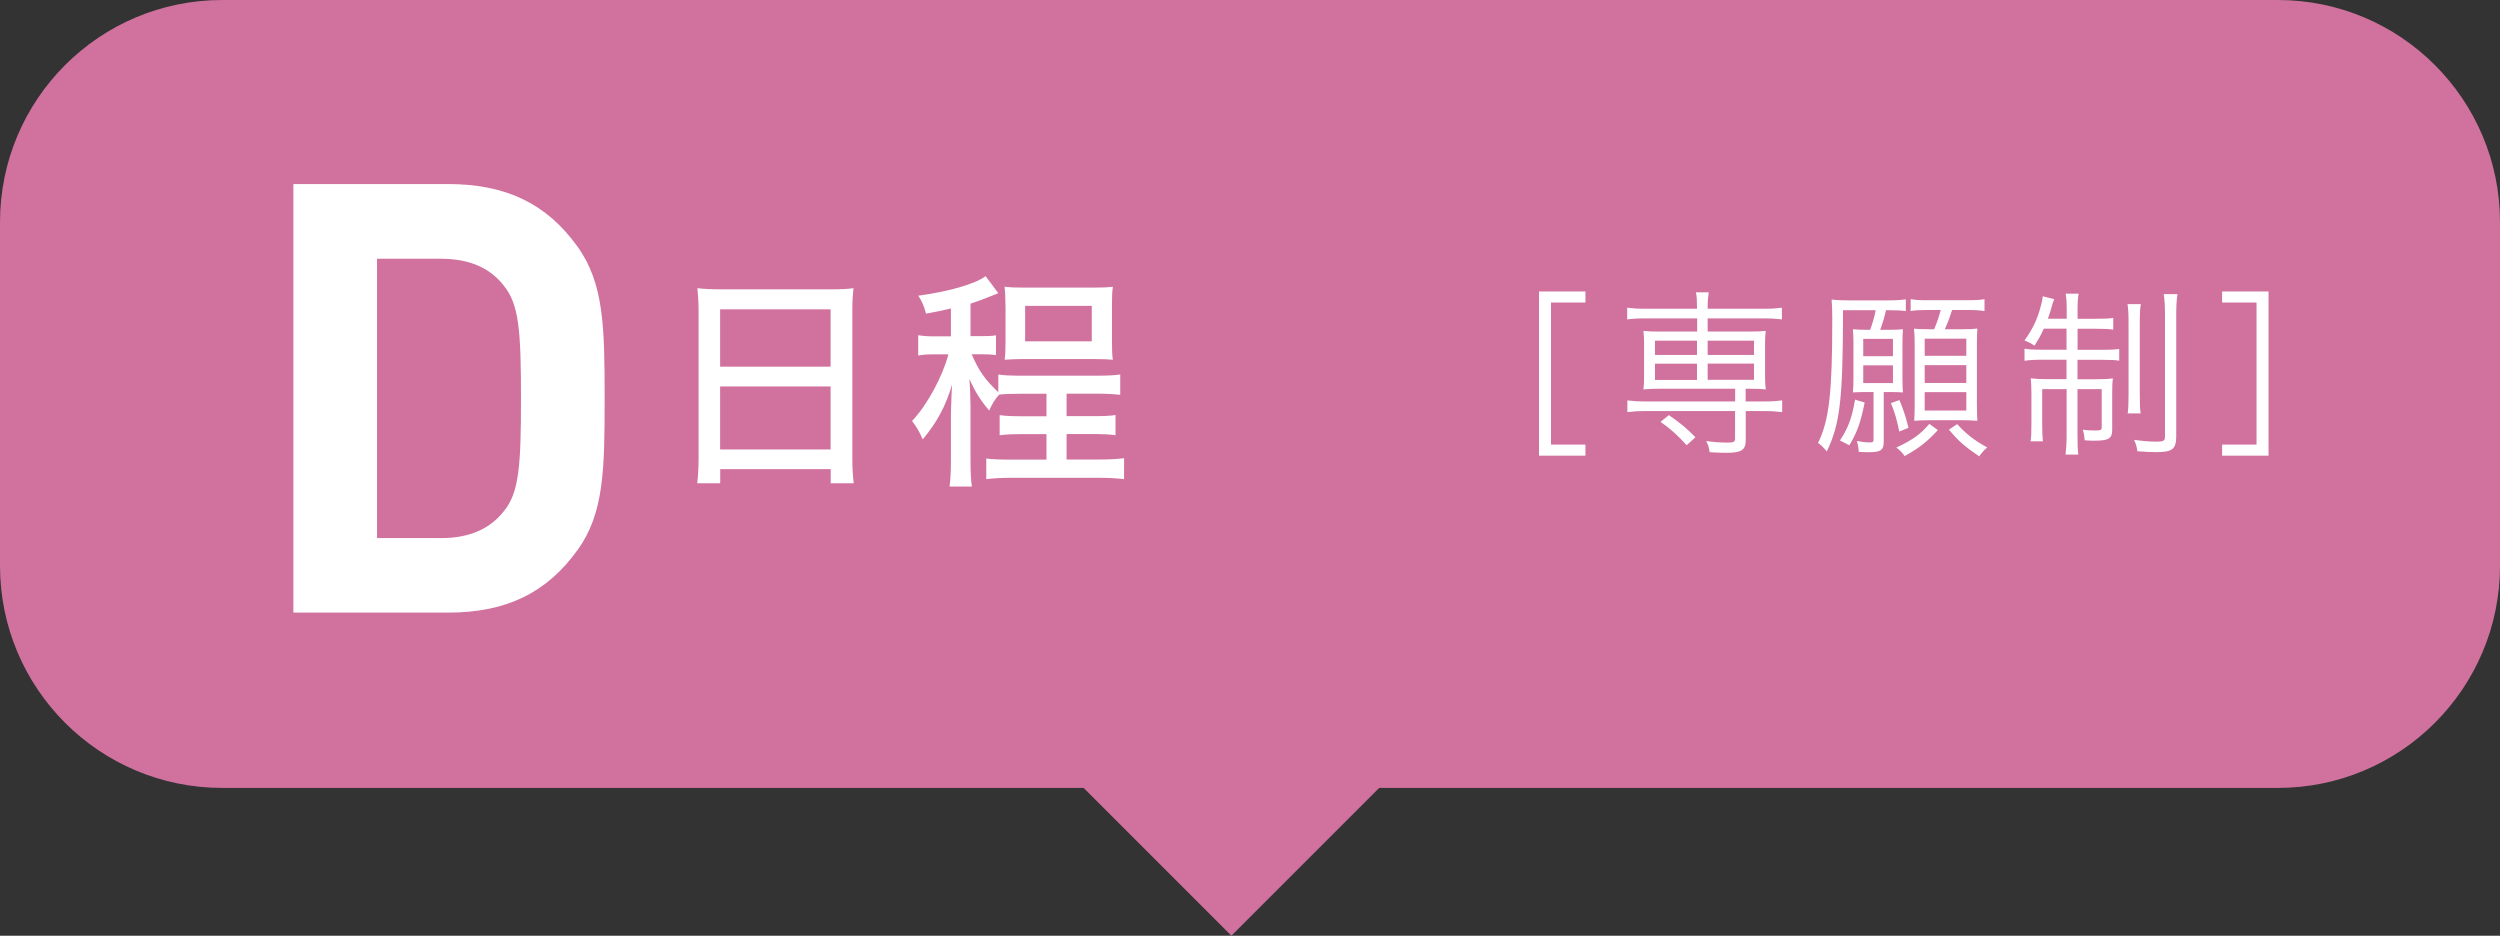
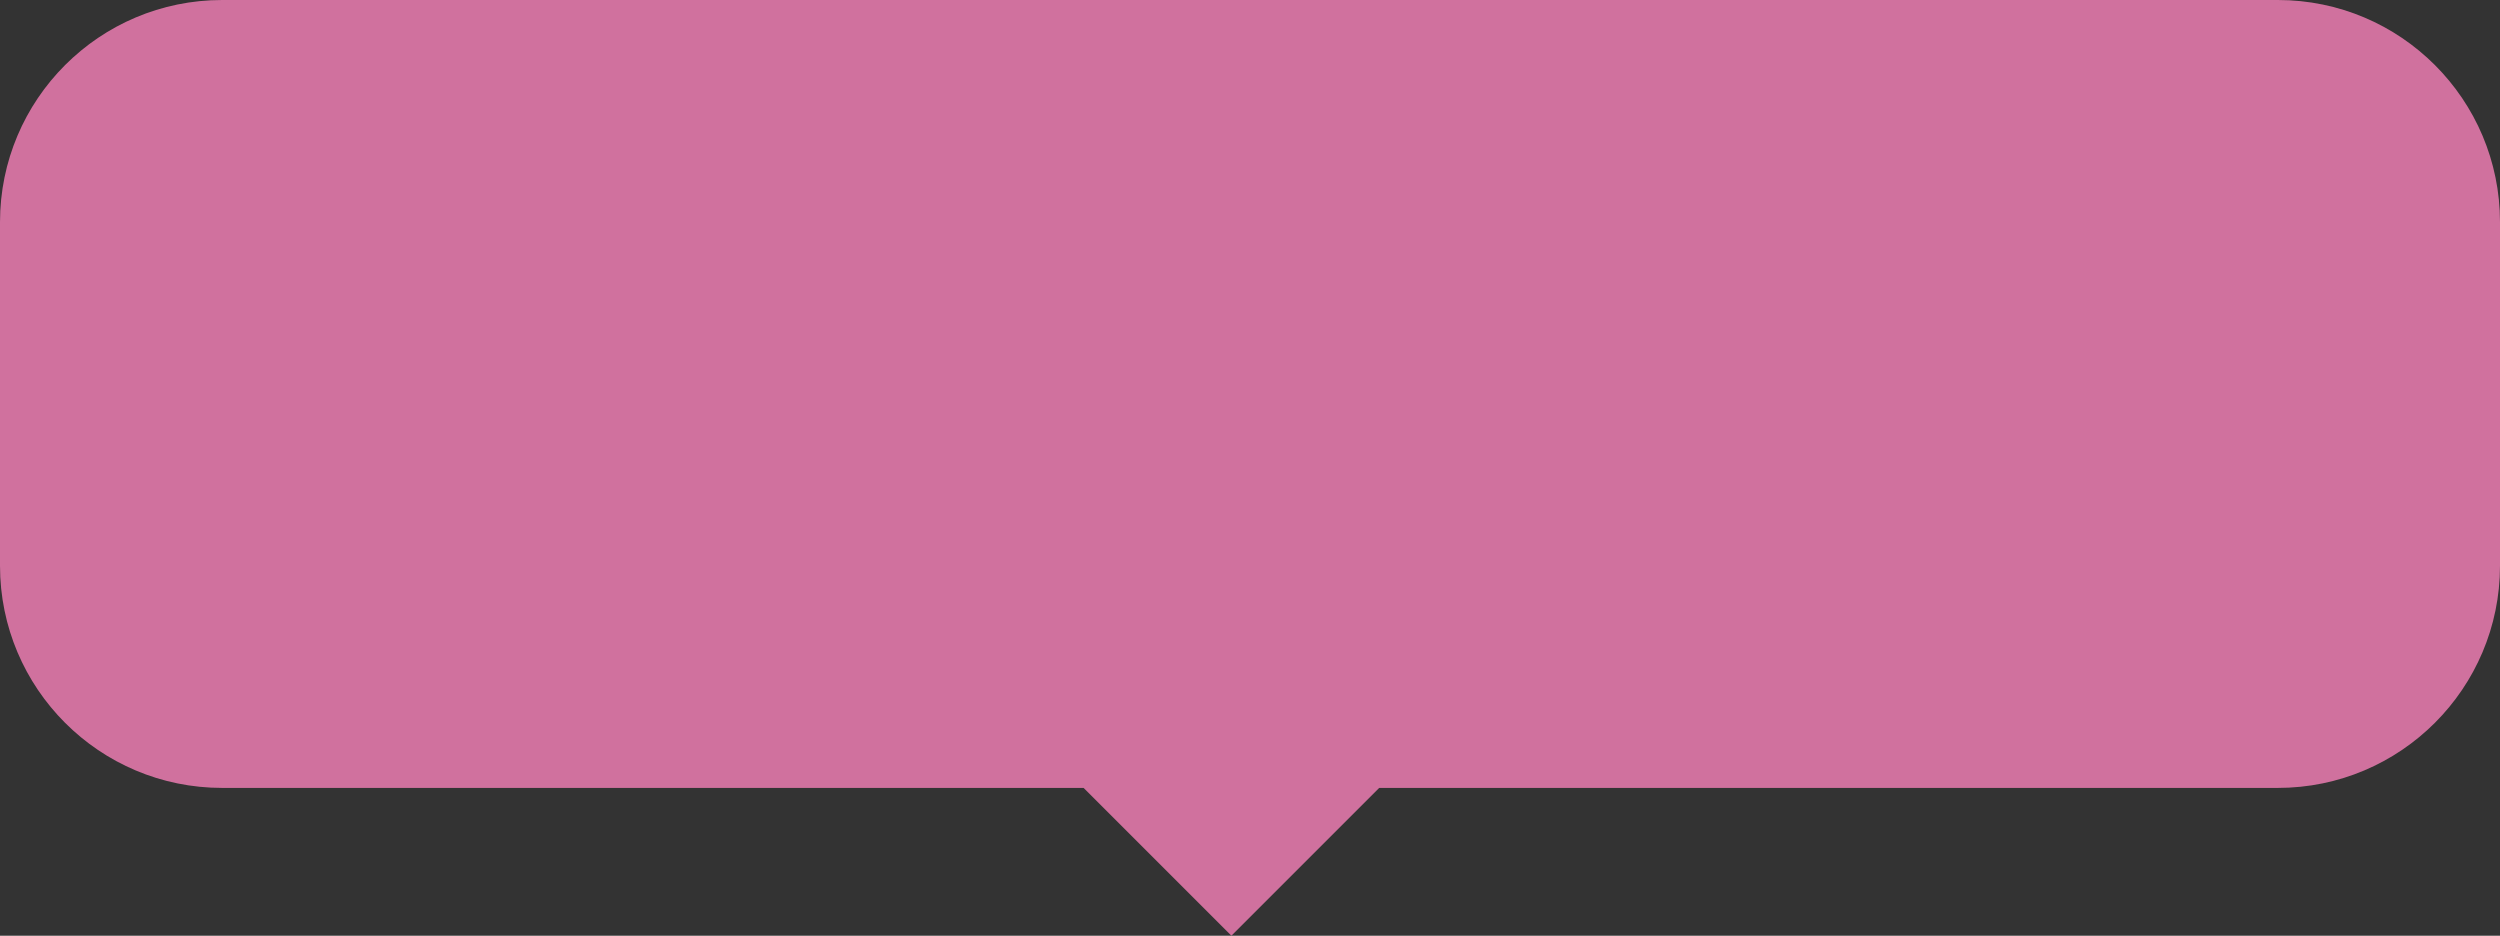
<svg xmlns="http://www.w3.org/2000/svg" data-name="レイヤー 2" viewBox="0 0 259.99 97.31">
  <rect x="0" y="0" width="259.99" height="97.31" fill="#333333" stroke="none" />
  <g data-name="レイヤー 1" stroke-width="0">
    <path d="M128.06 97.31l15.37-15.37h93.45c12.76 0 23.11-10.35 23.11-23.11V23.11C259.99 10.35 249.65 0 236.88 0H23.11C10.34 0 0 10.35 0 23.11v35.72c0 12.76 10.34 23.11 23.11 23.11h89.58l15.37 15.37z" fill="#d0719e" />
-     <path d="M160.05 30.31h4.83v1.15h-3.58v14.78h3.58v1.15h-4.83V30.31zm11.02 2.8c-.76 0-1.32.04-1.85.11V32c.54.07 1.06.11 1.87.11h5.39v-.17c0-.72-.02-1.11-.11-1.54h1.33c-.07.46-.11.91-.11 1.54v.17h5.87c.81 0 1.3-.04 1.85-.11v1.22c-.56-.07-1.09-.11-1.83-.11h-5.89v1.37h4.46c.72 0 1.07-.02 1.58-.07-.06.48-.07.78-.07 1.33v3.46c0 .54.02.82.07 1.3-.54-.06-.93-.07-1.59-.07h-.5v1.32h1.95c.81 0 1.3-.04 1.85-.11v1.22c-.54-.07-1.11-.11-1.83-.11h-1.96v3.02c0 1.02-.44 1.32-1.96 1.32-.48 0-.7 0-1.8-.06-.05-.46-.09-.61-.35-1.17.65.11 1.46.17 2.2.17.67 0 .8-.07.8-.46v-2.82h-9.35c-.72 0-1.28.04-1.85.11v-1.22c.54.07 1.06.11 1.87.11h9.34v-1.32h-7.97c-.67 0-1.04.02-1.57.07.06-.48.07-.8.07-1.3v-3.46c0-.52-.02-.83-.07-1.33.48.06.85.07 1.57.07h4.02v-1.37h-5.41zm1.04 2.32v1.48h4.37v-1.48h-4.37zm0 2.39v1.69h4.37v-1.69h-4.37zm3.3 8.48c-.98-1.07-1.67-1.69-2.72-2.43l.87-.7c1.2.83 1.89 1.41 2.76 2.3l-.91.83zm2.18-9.39h4.82v-1.48h-4.82v1.48zm0 2.59h4.82v-1.69h-4.82v1.69zm16.9-5.2c.24-.65.46-1.41.57-2.04h-3.39c-.02 9.32-.3 11.78-1.69 14.69-.35-.43-.56-.63-.91-.89 1.15-2.33 1.48-5.19 1.48-12.82 0-.93-.02-1.59-.07-2.09.57.07 1.13.09 1.87.09h3.87c.95 0 1.5-.04 1.98-.11v1.22c-.5-.07-1.02-.09-1.89-.09h-.17c-.17.72-.39 1.48-.61 2.04h.87c.65 0 1.07-.02 1.5-.06-.04.41-.05.78-.05 1.44v3.8c0 .65.02.98.05 1.33-.37-.02-.87-.04-1.28-.04h-.72v5.17c0 .87-.3 1.09-1.56 1.09-.41 0-.67-.02-1.04-.04-.02-.41-.07-.78-.2-1.13.61.11.98.15 1.35.15.32 0 .39-.06.39-.28v-4.96h-.85c-.41 0-.91.02-1.3.04.04-.41.06-.8.06-1.33v-3.93c0-.48-.02-.87-.06-1.31.41.04.89.06 1.56.06h.22zm-3.14 11.5c.85-1.28 1.24-2.32 1.57-4.24l1 .3c-.44 2.15-.76 3.02-1.59 4.45l-.98-.5zm2.42-8.76h3.09v-1.8h-3.09v1.8zm0 2.8h3.09v-1.85h-3.09v1.85zm3.76 1.76c.44 1.06.63 1.65.95 2.89l-.96.39c-.28-1.32-.43-1.85-.87-2.96l.89-.32zm4 3.13c-1.15 1.24-1.96 1.87-3.45 2.7-.26-.37-.5-.61-.87-.89 1.65-.76 2.52-1.37 3.43-2.46l.89.65zm-1.11-12.49c-.78 0-1.22.02-1.72.11v-1.24c.52.09.93.11 1.82.11h4.06c.87 0 1.33-.02 1.8-.11v1.24c-.56-.09-.94-.11-1.8-.11h-1.57c-.24.78-.46 1.35-.76 2h1.72c.85 0 1.26-.02 1.67-.07-.04.56-.05.96-.05 1.7v6.11c0 .68.02 1.28.05 1.78-.48-.04-1-.06-1.57-.06h-3.41c-.59 0-1.09.02-1.59.06.04-.52.05-1.08.05-1.69v-6.15c0-.74-.02-1.28-.07-1.74.46.04.8.06 1.61.06h.48c.3-.7.48-1.22.69-2h-1.39zm-.26 4.76h4.33v-1.78h-4.33V37zm0 2.82h4.33v-1.85h-4.33v1.85zm0 2.87h4.33v-1.91h-4.33v1.91zm3.37 1.41c.98 1.06 1.72 1.65 3.13 2.43-.35.3-.57.56-.83.93-1.56-1.07-2.13-1.57-3.15-2.78l.85-.57zm9.01-9.91c-.33.74-.5 1.02-.96 1.76-.35-.24-.63-.39-1.04-.54.85-1.2 1.32-2.15 1.69-3.56.13-.45.19-.76.2-1.04l1.2.3c-.11.26-.22.57-.31.96-.13.43-.2.67-.35 1.08h1.96v-.72c0-.95-.02-1.39-.11-1.89h1.35c-.09.5-.11.89-.11 1.87v.74h1.89c.93 0 1.39-.02 1.82-.09v1.22c-.46-.07-.93-.09-1.82-.09h-1.89v2.19h2.59c.74 0 1.26-.02 1.74-.09v1.22c-.43-.07-.87-.09-1.76-.09h-2.58v2.02h1.96c.67 0 1.19-.02 1.72-.09-.06.5-.07.94-.07 1.7v3.67c0 .89-.37 1.11-1.85 1.11-.26 0-.35 0-1.02-.04-.02-.44-.07-.76-.19-1.11.41.07.76.09 1.3.09s.67-.06.67-.32v-3.98h-2.52v4.72c0 1.04.02 1.54.09 2.09h-1.33c.07-.61.11-1.22.11-2.09v-4.72h-2.54v3.5c0 .89.02 1.41.07 1.93h-1.28c.07-.48.09-.8.09-1.91v-2.93c0-.7-.02-1.22-.07-1.72.57.07 1.09.09 1.76.09h1.96v-2.02h-2.61c-.78 0-1.26.04-1.76.11v-1.26c.5.09.95.11 1.7.11h2.67v-2.19h-2.39zm10.1-2.56c-.09.5-.11.98-.11 2.02v7.26c0 1.22.02 1.59.09 2.08h-1.35c.07-.5.09-.87.09-2.08v-7.24c0-1.02-.02-1.52-.11-2.04h1.39zm3.81-1.04c-.09.54-.13 1.17-.13 2.24v12.52c0 1.35-.39 1.67-2.08 1.67-.48 0-1.07-.02-1.96-.09-.07-.5-.15-.78-.35-1.19.94.13 1.72.19 2.33.19.76 0 .89-.09.89-.56V32.85c0-1.09-.04-1.69-.13-2.26h1.43zm4.64 16.8v-1.15h3.58V31.46h-3.58v-1.15h4.83v17.08h-4.83zM60.06 57.2c-3.19 4.44-7.39 6.51-13.46 6.51H30.51V19.14H46.6c6.07 0 10.27 2.07 13.46 6.51 2.75 3.82 2.82 8.39 2.82 15.78s-.06 11.96-2.82 15.78zm-7.7-27.54c-1.44-1.82-3.57-2.75-6.51-2.75h-6.64v29.05h6.64c2.94 0 5.07-.94 6.51-2.75 1.63-1.94 1.82-4.76 1.82-11.77s-.19-9.83-1.82-11.77zm20.29 2.77c0-.92-.05-1.68-.12-2.46.76.09 1.51.12 2.6.12h11.12c1.11 0 1.8-.02 2.51-.12-.09.78-.12 1.47-.12 2.32v15.25c0 1.18.05 1.92.14 2.72h-2.39v-1.47H74.9v1.47h-2.39c.09-.78.14-1.66.14-2.72V32.43zm2.24 5.7h11.49v-5.96H74.89v5.96zm0 8.61h11.49v-6.55H74.89v6.55zM98.9 32.08c-1.11.26-1.35.31-2.6.54-.21-.8-.4-1.25-.8-1.87 3.19-.43 5.89-1.21 7-2.03l1.32 1.77c-.19.07-.24.09-.52.21-.97.4-1.77.69-2.37.88v3.38h1.14c.69 0 1.11-.02 1.51-.09v2.06c-.5-.07-.92-.09-1.56-.09h-.97c.76 1.75 1.35 2.6 2.77 3.95v-1.84c.64.09 1.23.12 2.44.12h7.64c1.18 0 1.8-.02 2.6-.12v2.11c-.83-.09-1.47-.12-2.6-.12h-2.98v2.34h2.65c1.14 0 1.82-.02 2.44-.12v2.1c-.61-.09-1.37-.12-2.44-.12h-2.65v2.65h3.33c1.18 0 1.94-.05 2.65-.14v2.18c-.8-.09-1.54-.14-2.65-.14h-9.06c-1.09 0-1.82.05-2.62.14v-2.15c.64.09 1.35.12 2.62.12h3.64v-2.65h-2.46c-1.06 0-1.75.02-2.41.12v-2.1c.59.09 1.21.12 2.41.12h2.46v-2.34h-2.6c-1.06 0-1.7.02-2.32.09-.43.47-.71.92-1.04 1.66-.97-1.16-1.47-1.99-2.06-3.29.07.69.12 2.2.12 2.89v5.56c0 1.35.05 2.11.14 2.74h-2.32c.09-.73.14-1.54.14-2.72V43.1c.02-.5.02-1.02.05-1.54 0-.17 0-.26.07-1.56-.66 2.22-1.51 3.83-3.05 5.7-.33-.78-.64-1.3-1.11-1.92 1.56-1.63 3.19-4.66 3.78-6.93h-1.44c-.71 0-1.09.02-1.7.12v-2.11c.61.09.95.12 1.77.12h1.63V32.1zm5.66-.34c0-.76-.02-1.35-.09-1.92.61.07 1.18.09 2.08.09h7.12c.95 0 1.44-.02 2.06-.09-.07.54-.09 1.11-.09 1.92v3.71c0 .92.02 1.47.09 1.96-.59-.05-1.23-.07-2.1-.07h-7.07c-.8 0-1.49.02-2.08.07.07-.54.09-1.04.09-1.92v-3.76zm2.05 3.76h6.93v-3.69h-6.93v3.69z" fill="#fff" />
  </g>
</svg>